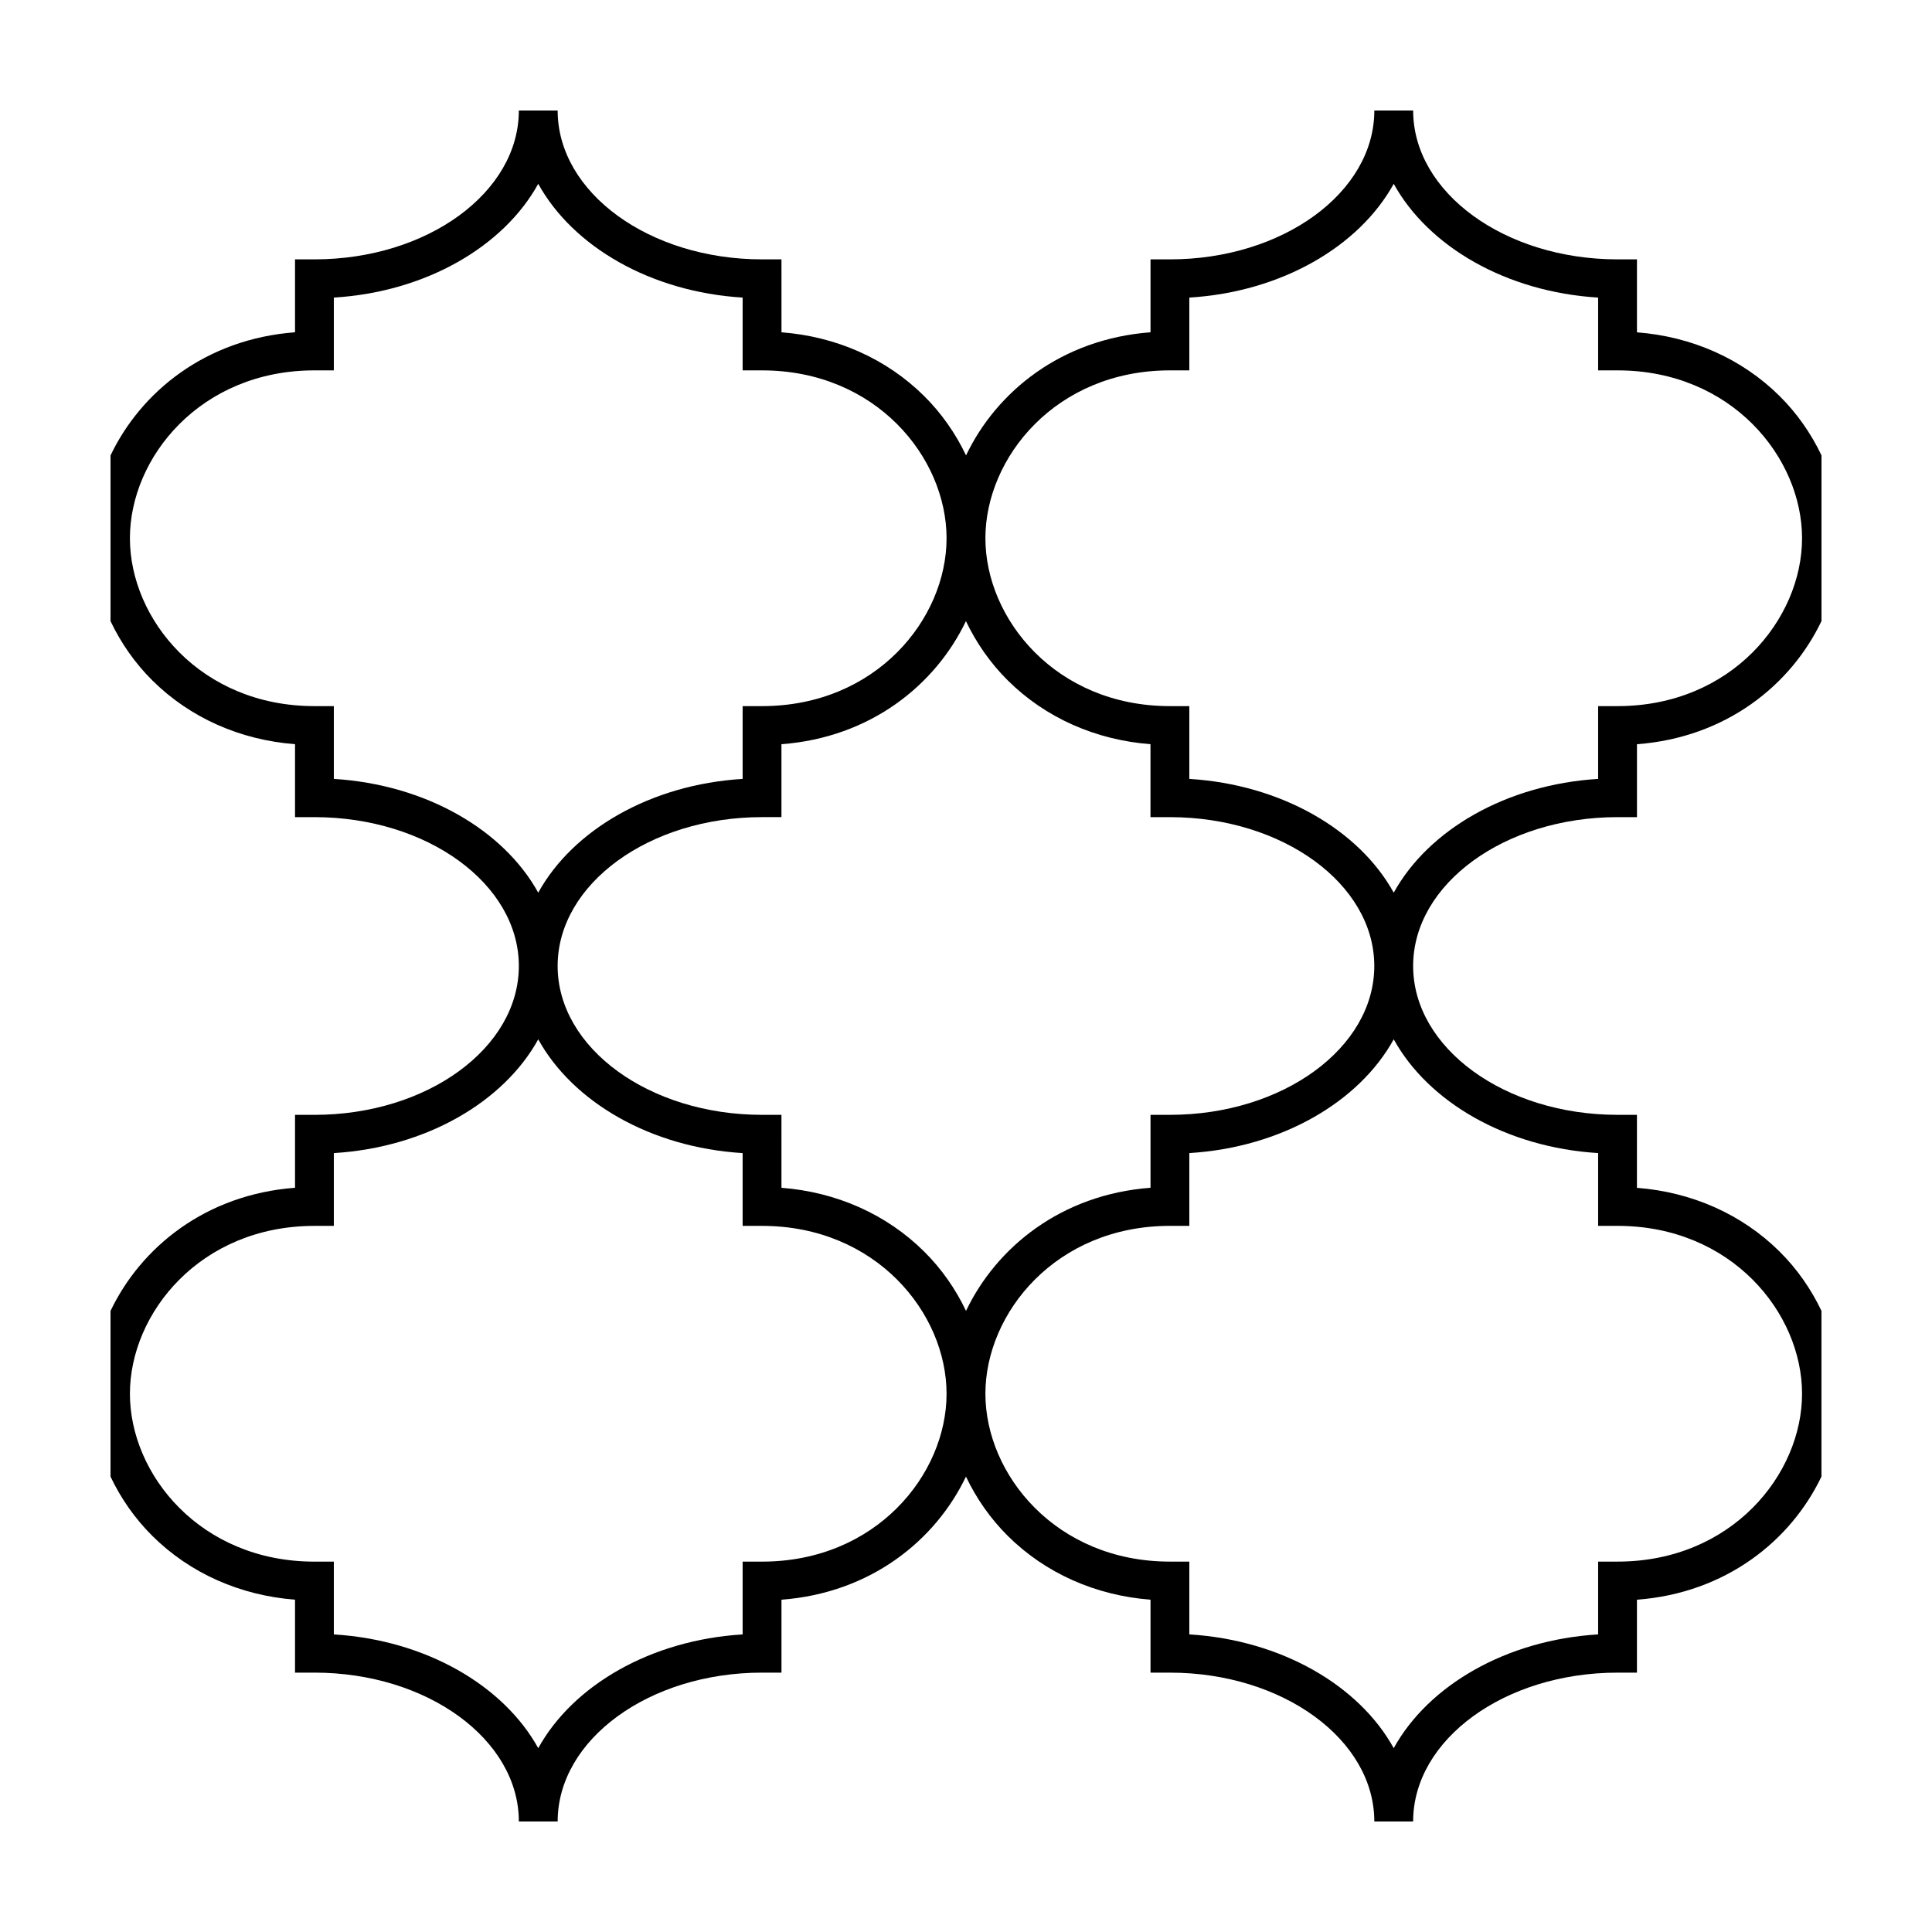
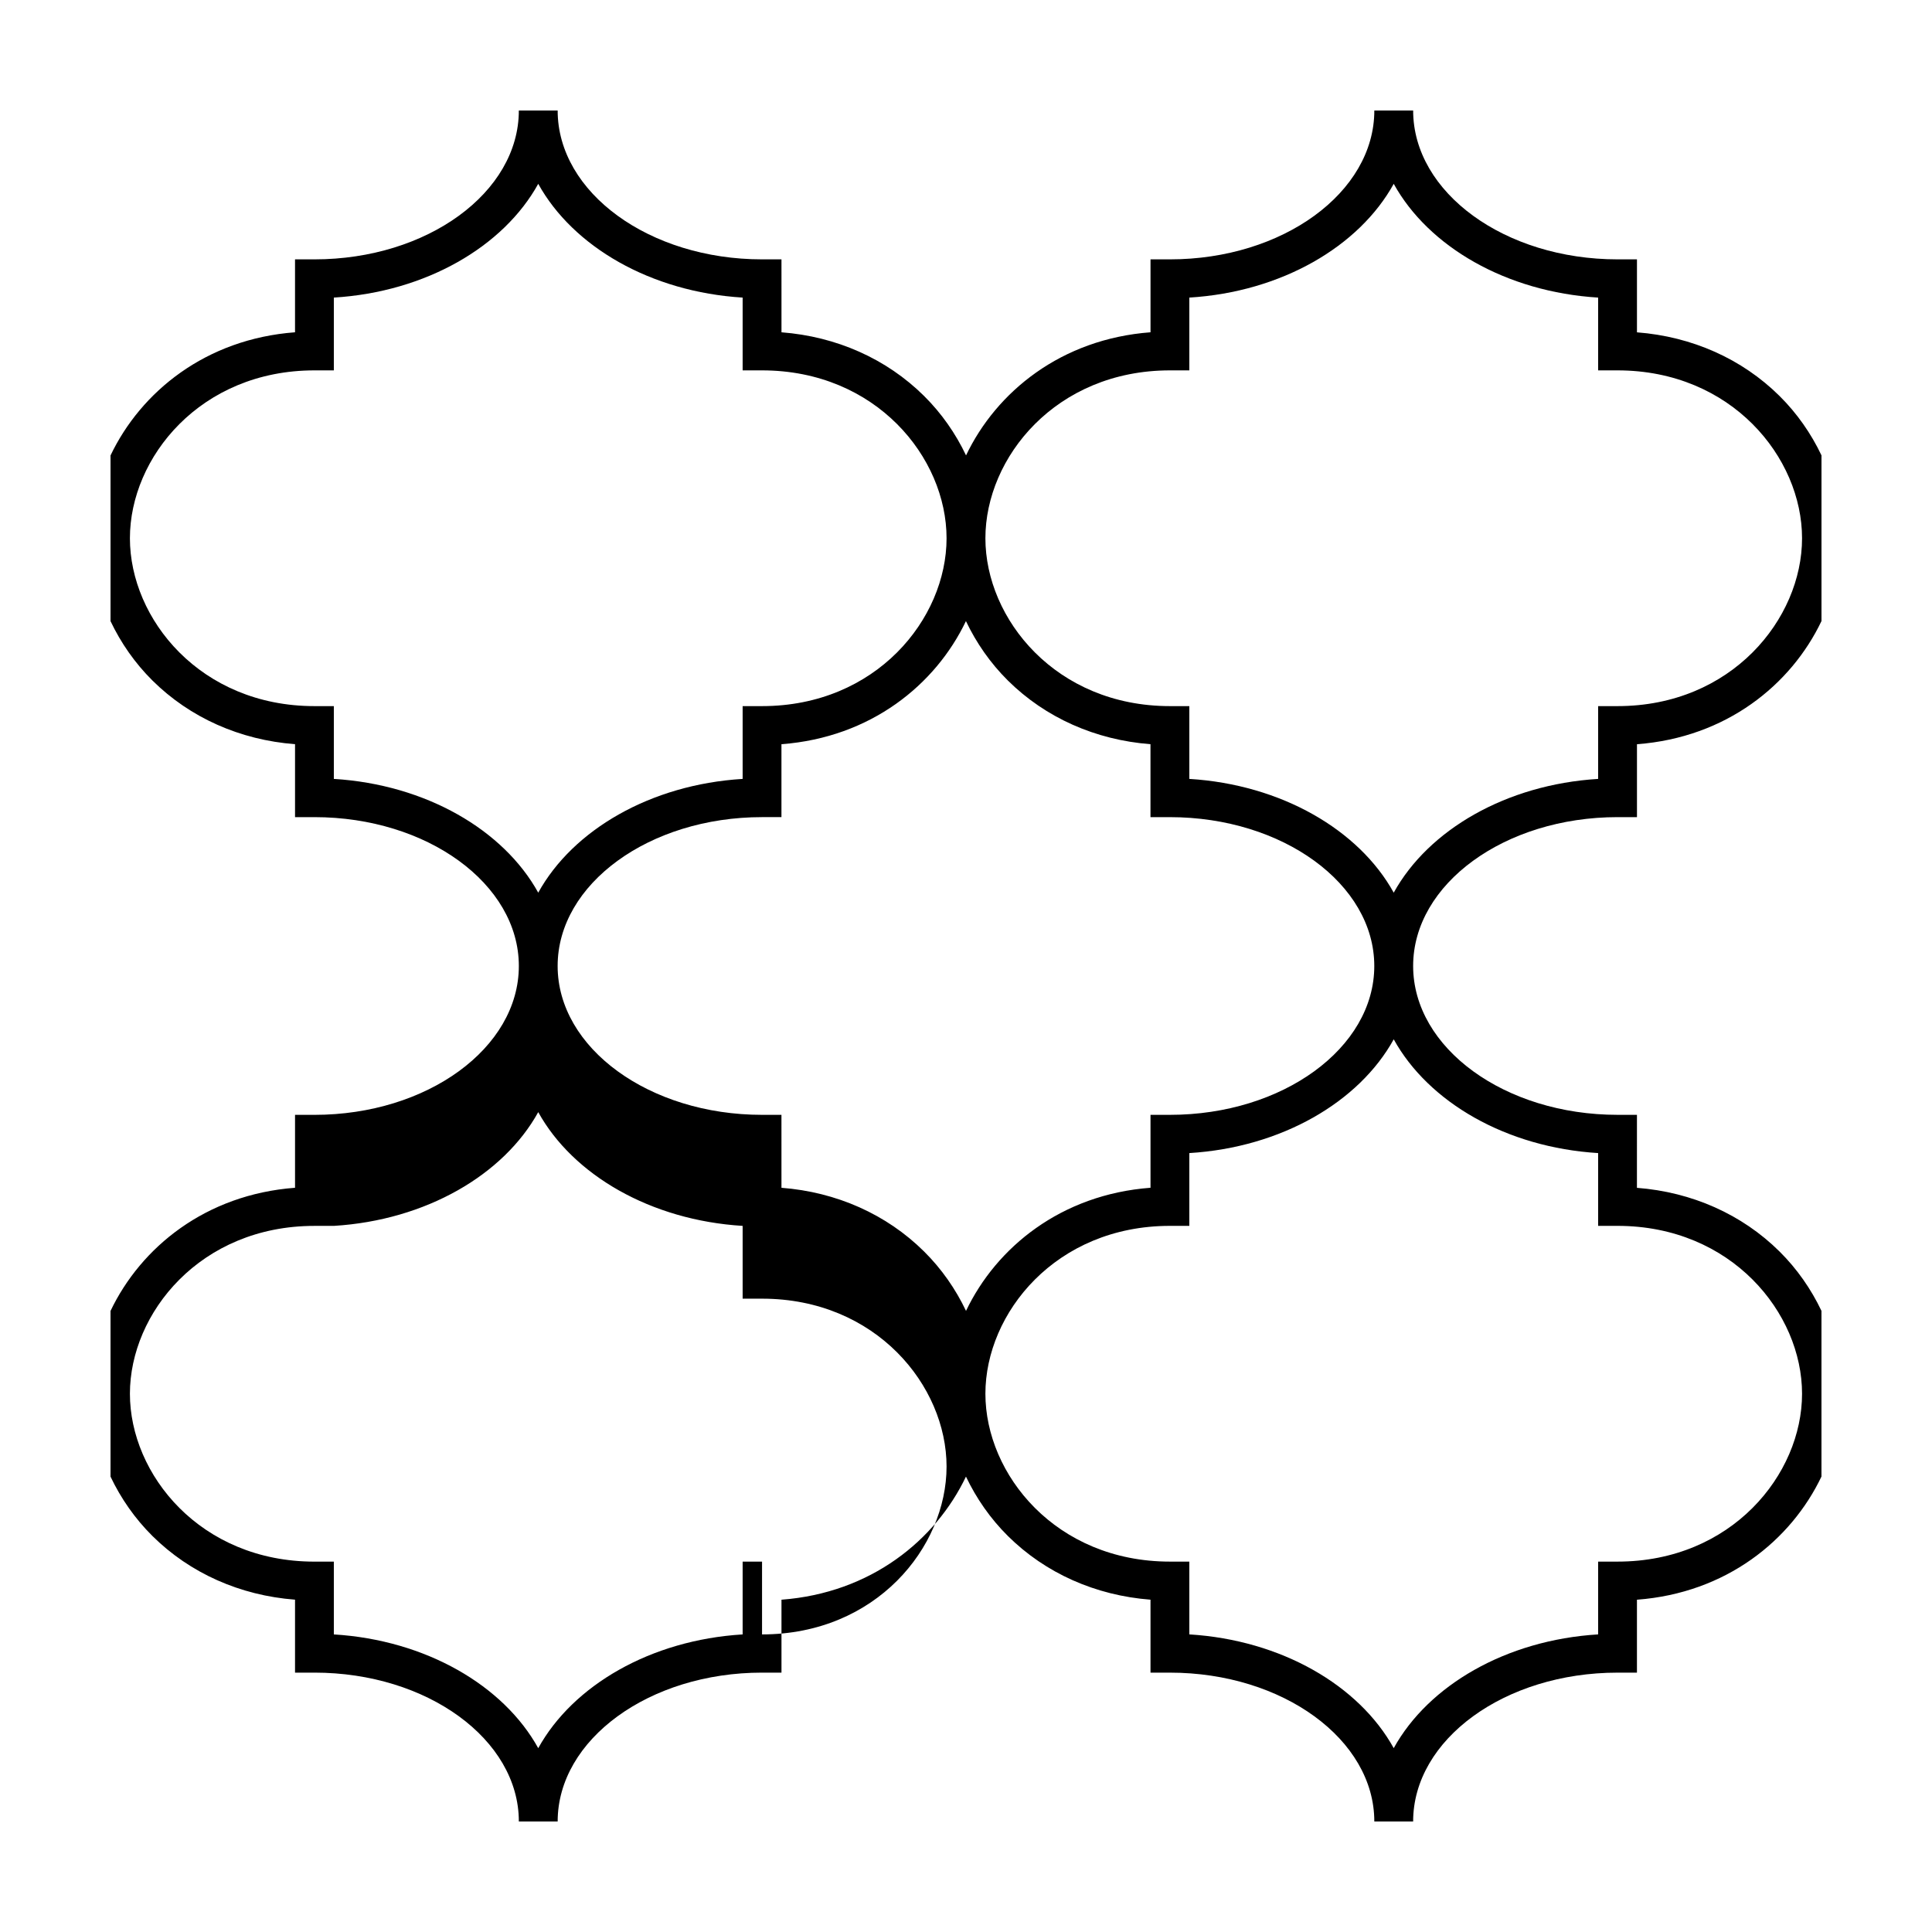
<svg xmlns="http://www.w3.org/2000/svg" fill="#000000" width="800px" height="800px" version="1.1" viewBox="144 144 512 512">
-   <path d="m572.67 360.55h5.144v-19.324c23.668-1.777 40.84-15.754 48.898-32.641v-43.91c-2.731-5.738-6.445-11.105-11.117-15.734-9.949-9.859-23.215-15.75-37.785-16.871v-19.336h-5.144c-29.871 0-54.168-17.699-54.168-39.449h-10.289c0 21.754-24.297 39.449-54.168 39.449h-5.144v19.324c-23.664 1.777-40.836 15.754-48.895 32.641v-0.031c-2.731-5.738-6.445-11.105-11.117-15.734-9.949-9.859-23.215-15.75-37.785-16.871l-0.004-19.328h-5.144c-29.871 0-54.168-17.699-54.168-39.449h-10.289c0 21.754-24.297 39.449-54.168 39.449h-5.144v19.324c-23.664 1.777-40.836 15.754-48.895 32.641v43.91c2.731 5.742 6.441 11.105 11.113 15.738 9.949 9.859 23.215 15.75 37.785 16.871v19.332h5.144c29.871 0 54.168 17.699 54.168 39.449s-24.297 39.449-54.168 39.449h-5.144v19.324c-23.668 1.777-40.84 15.754-48.898 32.641v43.91c2.731 5.742 6.441 11.105 11.113 15.738 9.949 9.859 23.215 15.75 37.785 16.871v19.332h5.144c29.871 0 54.168 17.699 54.168 39.449h10.289c0-21.754 24.297-39.449 54.168-39.449h5.144v-19.324c23.668-1.777 40.84-15.754 48.898-32.641v0.031c2.731 5.738 6.445 11.105 11.113 15.734 9.949 9.859 23.215 15.75 37.785 16.871v19.332h5.144c29.871 0 54.168 17.699 54.168 39.449h10.289c0-21.754 24.297-39.449 54.168-39.449h5.144v-19.324c23.668-1.777 40.84-15.754 48.898-32.641v-43.91c-2.731-5.738-6.445-11.105-11.117-15.734-9.949-9.859-23.215-15.75-37.785-16.871l0.004-19.344h-5.144c-29.871 0-54.168-17.699-54.168-39.449 0-21.746 24.301-39.445 54.172-39.445zm-340.2-10.133v-19.289h-5.144c-30.203 0-48.898-23.094-48.898-44.488 0-21.391 18.695-44.488 48.898-44.488h5.144v-19.289c24.391-1.492 44.98-13.512 54.168-30.148 9.191 16.637 29.785 28.652 54.168 30.148v19.289h5.144c30.203 0 48.898 23.094 48.898 44.488 0 21.391-18.695 44.488-48.898 44.488h-5.144v19.289c-24.391 1.492-44.98 13.512-54.168 30.148-9.188-16.637-29.785-28.652-54.168-30.148zm113.48 207.43h-5.144v19.289c-24.391 1.492-44.98 13.512-54.168 30.148-9.191-16.637-29.785-28.652-54.168-30.148v-19.289h-5.144c-30.203 0-48.898-23.094-48.898-44.488 0-21.391 18.695-44.488 48.898-44.488h5.144v-19.289c24.391-1.492 44.98-13.512 54.168-30.148 9.191 16.637 29.785 28.652 54.168 30.148v19.289h5.144c30.203 0 48.898 23.094 48.898 44.488 0.004 21.391-18.691 44.488-48.898 44.488zm221.57-108.27v19.289h5.144c30.203 0 48.898 23.094 48.898 44.488 0 21.391-18.695 44.488-48.898 44.488h-5.144v19.289c-24.391 1.492-44.98 13.512-54.168 30.148-9.191-16.637-29.785-28.652-54.168-30.148v-19.289h-5.144c-30.203 0-48.898-23.094-48.898-44.488 0-21.391 18.695-44.488 48.898-44.488h5.144v-19.289c24.391-1.492 44.98-13.512 54.168-30.148 9.191 16.637 29.785 28.652 54.168 30.148zm-113.48-10.133h-5.144v19.324c-23.668 1.781-40.84 15.758-48.898 32.645v-0.031c-2.731-5.738-6.445-11.105-11.117-15.734-9.949-9.859-23.215-15.75-37.785-16.871l-0.004-19.332h-5.144c-29.871 0-54.168-17.699-54.168-39.449s24.297-39.449 54.168-39.449h5.144v-19.324c23.668-1.777 40.84-15.754 48.898-32.641v0.031c2.731 5.738 6.445 11.105 11.113 15.734 9.949 9.859 23.215 15.75 37.785 16.871v19.332h5.144c29.871 0 54.168 17.699 54.168 39.449 0.004 21.746-24.289 39.445-54.16 39.445zm59.312-58.879c-9.191-16.637-29.785-28.652-54.168-30.148v-19.289h-5.144c-30.203 0-48.898-23.094-48.898-44.488 0-21.391 18.695-44.488 48.898-44.488h5.144v-19.289c24.391-1.492 44.98-13.512 54.168-30.148 9.191 16.637 29.785 28.652 54.168 30.148v19.289h5.144c30.203 0 48.898 23.094 48.898 44.488 0 21.391-18.695 44.488-48.898 44.488h-5.144v19.289c-24.383 1.496-44.977 13.512-54.168 30.148z" />
+   <path d="m572.67 360.55h5.144v-19.324c23.668-1.777 40.84-15.754 48.898-32.641v-43.91c-2.731-5.738-6.445-11.105-11.117-15.734-9.949-9.859-23.215-15.75-37.785-16.871v-19.336h-5.144c-29.871 0-54.168-17.699-54.168-39.449h-10.289c0 21.754-24.297 39.449-54.168 39.449h-5.144v19.324c-23.664 1.777-40.836 15.754-48.895 32.641v-0.031c-2.731-5.738-6.445-11.105-11.117-15.734-9.949-9.859-23.215-15.75-37.785-16.871l-0.004-19.328h-5.144c-29.871 0-54.168-17.699-54.168-39.449h-10.289c0 21.754-24.297 39.449-54.168 39.449h-5.144v19.324c-23.664 1.777-40.836 15.754-48.895 32.641v43.91c2.731 5.742 6.441 11.105 11.113 15.738 9.949 9.859 23.215 15.75 37.785 16.871v19.332h5.144c29.871 0 54.168 17.699 54.168 39.449s-24.297 39.449-54.168 39.449h-5.144v19.324c-23.668 1.777-40.84 15.754-48.898 32.641v43.91c2.731 5.742 6.441 11.105 11.113 15.738 9.949 9.859 23.215 15.75 37.785 16.871v19.332h5.144c29.871 0 54.168 17.699 54.168 39.449h10.289c0-21.754 24.297-39.449 54.168-39.449h5.144v-19.324c23.668-1.777 40.84-15.754 48.898-32.641v0.031c2.731 5.738 6.445 11.105 11.113 15.734 9.949 9.859 23.215 15.75 37.785 16.871v19.332h5.144c29.871 0 54.168 17.699 54.168 39.449h10.289c0-21.754 24.297-39.449 54.168-39.449h5.144v-19.324c23.668-1.777 40.84-15.754 48.898-32.641v-43.91c-2.731-5.738-6.445-11.105-11.117-15.734-9.949-9.859-23.215-15.75-37.785-16.871l0.004-19.344h-5.144c-29.871 0-54.168-17.699-54.168-39.449 0-21.746 24.301-39.445 54.172-39.445zm-340.2-10.133v-19.289h-5.144c-30.203 0-48.898-23.094-48.898-44.488 0-21.391 18.695-44.488 48.898-44.488h5.144v-19.289c24.391-1.492 44.98-13.512 54.168-30.148 9.191 16.637 29.785 28.652 54.168 30.148v19.289h5.144c30.203 0 48.898 23.094 48.898 44.488 0 21.391-18.695 44.488-48.898 44.488h-5.144v19.289c-24.391 1.492-44.98 13.512-54.168 30.148-9.188-16.637-29.785-28.652-54.168-30.148zm113.48 207.43h-5.144v19.289c-24.391 1.492-44.98 13.512-54.168 30.148-9.191-16.637-29.785-28.652-54.168-30.148v-19.289h-5.144c-30.203 0-48.898-23.094-48.898-44.488 0-21.391 18.695-44.488 48.898-44.488h5.144c24.391-1.492 44.98-13.512 54.168-30.148 9.191 16.637 29.785 28.652 54.168 30.148v19.289h5.144c30.203 0 48.898 23.094 48.898 44.488 0.004 21.391-18.691 44.488-48.898 44.488zm221.57-108.27v19.289h5.144c30.203 0 48.898 23.094 48.898 44.488 0 21.391-18.695 44.488-48.898 44.488h-5.144v19.289c-24.391 1.492-44.98 13.512-54.168 30.148-9.191-16.637-29.785-28.652-54.168-30.148v-19.289h-5.144c-30.203 0-48.898-23.094-48.898-44.488 0-21.391 18.695-44.488 48.898-44.488h5.144v-19.289c24.391-1.492 44.98-13.512 54.168-30.148 9.191 16.637 29.785 28.652 54.168 30.148zm-113.48-10.133h-5.144v19.324c-23.668 1.781-40.84 15.758-48.898 32.645v-0.031c-2.731-5.738-6.445-11.105-11.117-15.734-9.949-9.859-23.215-15.75-37.785-16.871l-0.004-19.332h-5.144c-29.871 0-54.168-17.699-54.168-39.449s24.297-39.449 54.168-39.449h5.144v-19.324c23.668-1.777 40.84-15.754 48.898-32.641v0.031c2.731 5.738 6.445 11.105 11.113 15.734 9.949 9.859 23.215 15.75 37.785 16.871v19.332h5.144c29.871 0 54.168 17.699 54.168 39.449 0.004 21.746-24.289 39.445-54.16 39.445zm59.312-58.879c-9.191-16.637-29.785-28.652-54.168-30.148v-19.289h-5.144c-30.203 0-48.898-23.094-48.898-44.488 0-21.391 18.695-44.488 48.898-44.488h5.144v-19.289c24.391-1.492 44.98-13.512 54.168-30.148 9.191 16.637 29.785 28.652 54.168 30.148v19.289h5.144c30.203 0 48.898 23.094 48.898 44.488 0 21.391-18.695 44.488-48.898 44.488h-5.144v19.289c-24.383 1.496-44.977 13.512-54.168 30.148z" />
</svg>